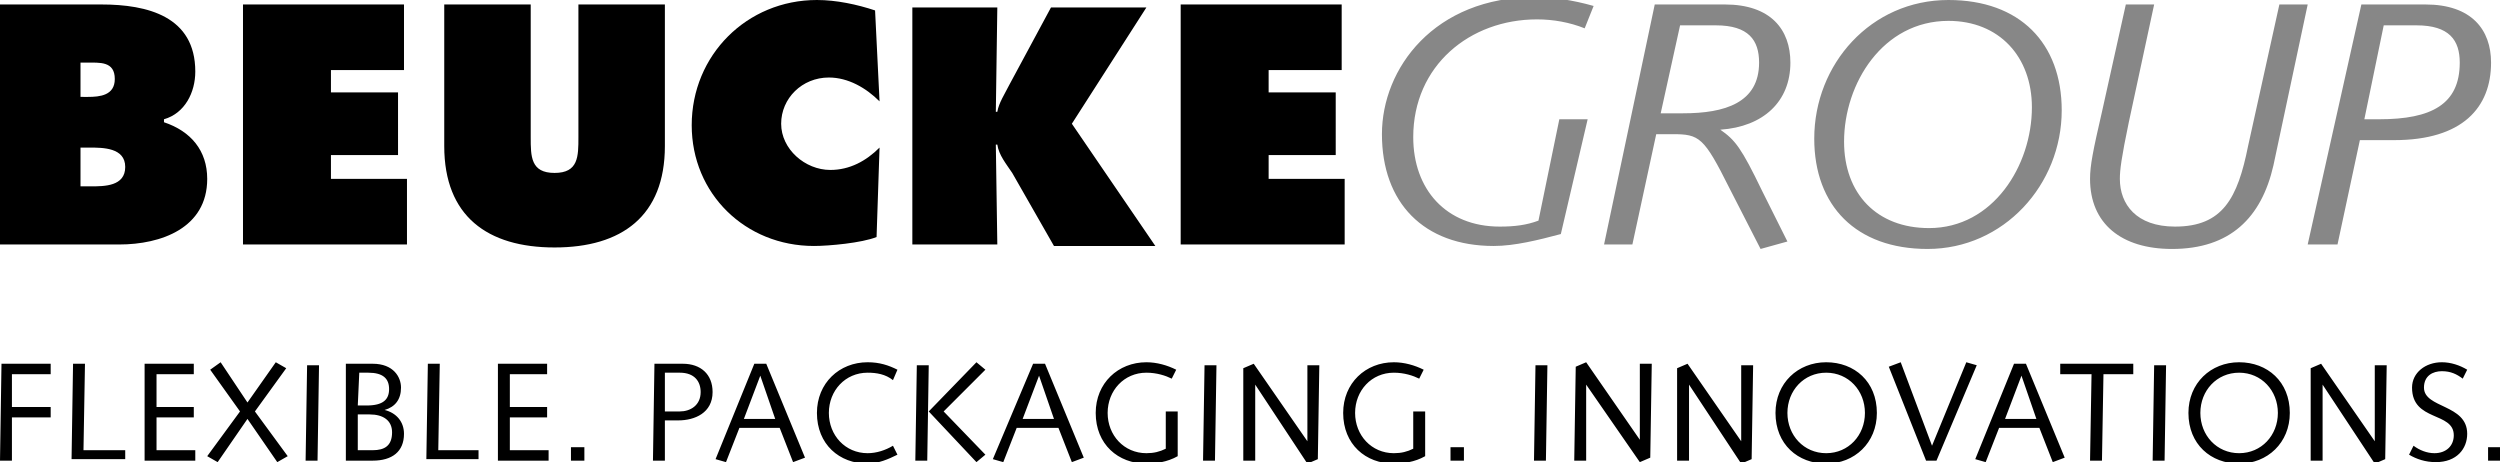
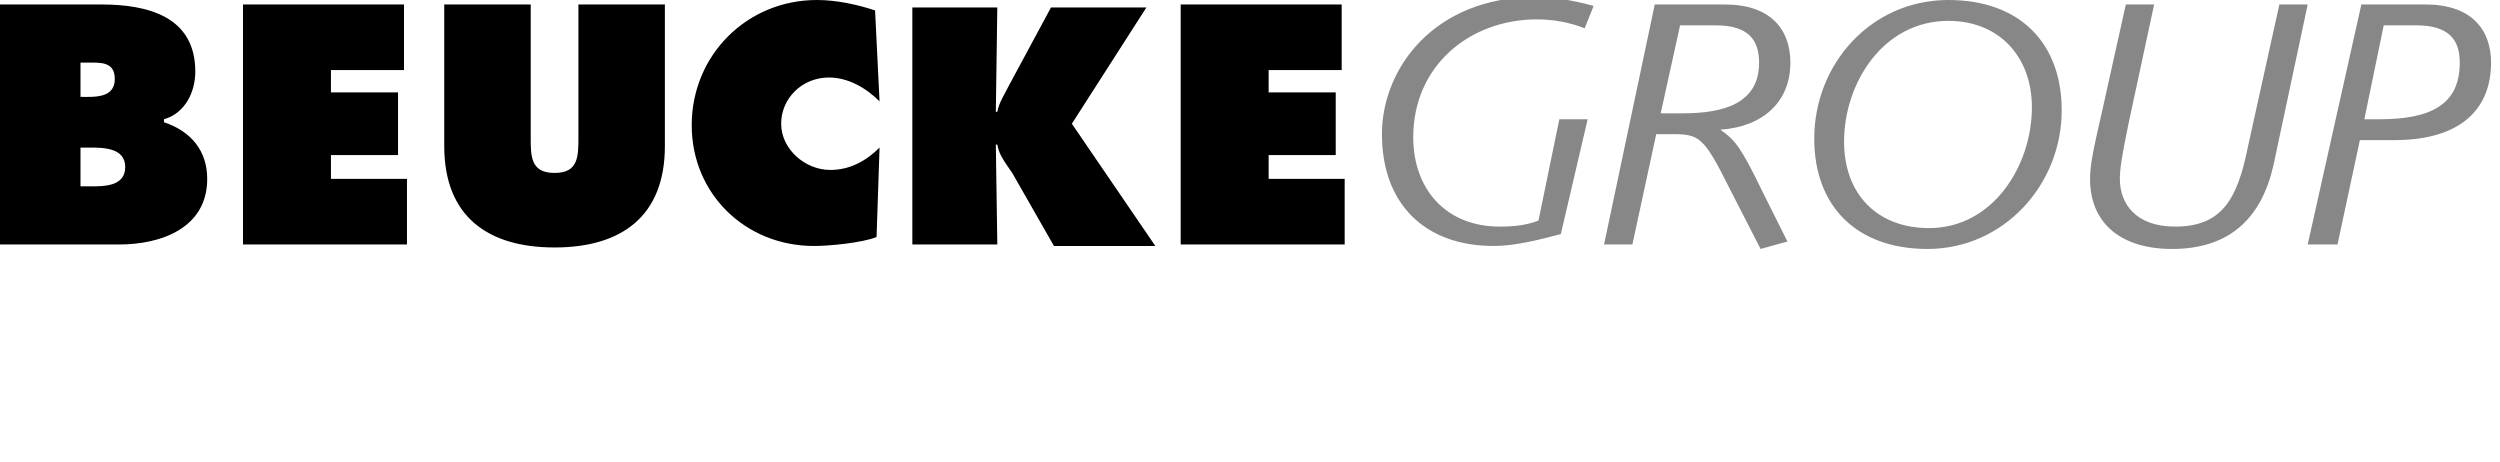
<svg xmlns="http://www.w3.org/2000/svg" version="1.2" baseProfile="tiny" id="Ebene_1" x="0px" y="0px" viewBox="0 0 167.7 31" xml:space="preserve">
-   <path d="M0,30.9h0.8l0-2.9h2.6v-0.7H0.8l0-2.2h2.6v-0.7H0.1L0,30.9L0,30.9z M8.4,30.9v-0.7H5.6l0.1-5.8H4.9l-0.1,6.4H8.4L8.4,30.9z   M9.7,30.9h3.4v-0.7h-2.6l0-2.2H13v-0.7h-2.5l0-2.2h2.5v-0.7H9.7L9.7,30.9L9.7,30.9z M13.9,30.6l0.7,0.4l2-2.9l2,2.9l0.7-0.4l-2.2-3  l2.1-2.9l-0.7-0.4L16.6,27l-1.8-2.7l-0.7,0.5l2,2.8L13.9,30.6L13.9,30.6z M20.5,30.9h0.8l0.1-6.4h-0.8L20.5,30.9L20.5,30.9z   M23.2,30.9H25c1.3,0,2.1-0.6,2.1-1.8c0-0.8-0.5-1.4-1.3-1.6v0c0.7-0.2,1.1-0.7,1.1-1.5c0-0.7-0.5-1.6-1.9-1.6h-1.8L23.2,30.9  L23.2,30.9z M24,27.8h0.8c0.9,0,1.5,0.4,1.5,1.2c0,0.9-0.5,1.2-1.3,1.2H24L24,27.8L24,27.8z M24.1,25h0.6c1,0,1.4,0.4,1.4,1.1  c0,0.7-0.4,1.1-1.5,1.1H24L24.1,25L24.1,25z M32.1,30.9v-0.7h-2.7l0.1-5.8h-0.8l-0.1,6.4H32.1L32.1,30.9z M33.4,30.9h3.4v-0.7h-2.6  l0-2.2h2.5v-0.7h-2.5l0-2.2h2.5v-0.7h-3.3L33.4,30.9L33.4,30.9z M38.3,30.9h0.9V30h-0.9V30.9L38.3,30.9z M44.6,25h1  c1,0,1.4,0.6,1.4,1.3c0,0.9-0.7,1.3-1.4,1.3h-1L44.6,25L44.6,25z M43.8,30.9h0.8l0-2.7h0.9c1.1,0,2.3-0.5,2.3-1.9  c0-1.2-0.8-1.9-2-1.9h-1.9L43.8,30.9L43.8,30.9z M48,30.8l0.7,0.2l0.9-2.3h2.7l0.9,2.3l0.8-0.3l-2.6-6.3h-0.8L48,30.8L48,30.8z   M52,28.1h-2.1l1.1-2.9h0L52,28.1L52,28.1z M60.2,24.8c-0.6-0.3-1.2-0.5-2-0.5c-1.9,0-3.4,1.4-3.4,3.4c0,2.1,1.5,3.4,3.4,3.4  c0.7,0,1.4-0.3,2-0.6l-0.3-0.6c-0.5,0.3-1.1,0.5-1.7,0.5c-1.5,0-2.6-1.2-2.6-2.7c0-1.5,1.1-2.7,2.6-2.7c0.6,0,1.2,0.1,1.7,0.5  L60.2,24.8L60.2,24.8z M61.4,30.9h0.8l0.1-6.4h-0.8L61.4,30.9L61.4,30.9z M65.5,31l0.6-0.5l-2.8-2.9l2.8-2.8l-0.6-0.5l-3.2,3.3  L65.5,31L65.5,31z M66.6,30.8l0.7,0.2l0.9-2.3H71l0.9,2.3l0.8-0.3l-2.6-6.3h-0.8L66.6,30.8L66.6,30.8z M70.7,28.1h-2.1l1.1-2.9h0  L70.7,28.1L70.7,28.1z M78.2,27.6l0,2.5c-0.4,0.2-0.8,0.3-1.3,0.3c-1.5,0-2.6-1.2-2.6-2.7c0-1.5,1.1-2.7,2.6-2.7  c0.7,0,1.3,0.2,1.7,0.4l0.3-0.6c-0.6-0.3-1.3-0.5-2-0.5c-1.9,0-3.4,1.4-3.4,3.4c0,2.1,1.5,3.4,3.4,3.4c0.6,0,1.4-0.1,2.1-0.5l0-3  H78.2L78.2,27.6z M80.7,30.9h0.8l0.1-6.4h-0.8L80.7,30.9L80.7,30.9z M83.4,30.9h0.8l0-5.1h0l3.5,5.3l0.7-0.3l0.1-6.3h-0.8l0,5.1h0  l-3.6-5.2l-0.7,0.3L83.4,30.9L83.4,30.9z M94.8,27.6l0,2.5c-0.4,0.2-0.8,0.3-1.3,0.3c-1.5,0-2.6-1.2-2.6-2.7c0-1.5,1.1-2.7,2.6-2.7  c0.7,0,1.3,0.2,1.7,0.4l0.3-0.6c-0.6-0.3-1.3-0.5-2-0.5c-1.9,0-3.4,1.4-3.4,3.4c0,2.1,1.5,3.4,3.4,3.4c0.6,0,1.4-0.1,2.1-0.5l0-3  H94.8L94.8,27.6z M97.3,30.9h0.9V30h-0.9V30.9L97.3,30.9z M102.9,30.9h0.8l0.1-6.4h-0.8L102.9,30.9L102.9,30.9z M105.6,30.9h0.8  l0-5.1h0L110,31l0.7-0.3l0.1-6.3h-0.8l0,5.1h0l-3.6-5.2l-0.7,0.3L105.6,30.9L105.6,30.9z M112.5,30.9h0.8l0-5.1h0l3.5,5.3l0.7-0.3  l0.1-6.3h-0.8l0,5.1h0l-3.6-5.2l-0.7,0.3L112.5,30.9L112.5,30.9z M119.9,27.7c0-1.5,1.1-2.7,2.6-2.7s2.6,1.2,2.6,2.7  c0,1.5-1.1,2.7-2.6,2.7S119.9,29.2,119.9,27.7L119.9,27.7z M119.1,27.7c0,2.1,1.5,3.4,3.4,3.4c1.9,0,3.4-1.4,3.4-3.4  c0-2.1-1.5-3.4-3.4-3.4C120.6,24.3,119.1,25.7,119.1,27.7L119.1,27.7z M129.2,30.9h0.7l2.7-6.4l-0.7-0.2l-2.3,5.6l-2.1-5.6l-0.8,0.3  L129.2,30.9L129.2,30.9z M132.5,30.8l0.7,0.2l0.9-2.3h2.7l0.9,2.3l0.8-0.3l-2.6-6.3h-0.8L132.5,30.8L132.5,30.8z M136.6,28.1h-2.1  l1.1-2.9h0L136.6,28.1L136.6,28.1z M138.3,25.1h2l-0.1,5.8h0.8l0.1-5.8h2v-0.7h-4.9V25.1L138.3,25.1z M144.4,30.9h0.8l0.1-6.4h-0.8  L144.4,30.9L144.4,30.9z M147.6,27.7c0-1.5,1.1-2.7,2.6-2.7s2.6,1.2,2.6,2.7c0,1.5-1.1,2.7-2.6,2.7S147.6,29.2,147.6,27.7  L147.6,27.7z M146.8,27.7c0,2.1,1.5,3.4,3.4,3.4s3.4-1.4,3.4-3.4c0-2.1-1.5-3.4-3.4-3.4S146.8,25.7,146.8,27.7L146.8,27.7z   M155,30.9h0.8l0-5.1h0l3.5,5.3l0.7-0.3l0.1-6.3h-0.8l0,5.1h0l-3.6-5.2l-0.7,0.3L155,30.9L155,30.9z M161.6,30.5  c0.5,0.3,1.1,0.5,1.8,0.5c1.4,0,2.1-0.9,2.1-1.9c0-2-2.9-1.7-2.9-3.1c0-0.8,0.6-1.1,1.2-1.1c0.6,0,1,0.2,1.4,0.5l0.3-0.6  c-0.5-0.3-1.1-0.5-1.7-0.5c-1.1,0-2,0.7-2,1.7c0,2.3,2.8,1.6,2.8,3.2c0,0.7-0.5,1.2-1.3,1.2c-0.5,0-1-0.2-1.4-0.5L161.6,30.5  L161.6,30.5z M166.9,30.9h0.9V30h-0.9V30.9L166.9,30.9z" />
-   <path d="M0,16.4H8c2.8,0,5.9-1.1,5.9-4.4c0-1.9-1.1-3.2-2.9-3.8V8c1.4-0.4,2.1-1.8,2.1-3.2c0-3.7-3.2-4.5-6.3-4.5H0V16.4L0,16.4z   M5.4,6.5V4.2h0.4c0.9,0,1.9-0.1,1.9,1.1c0,1.1-1,1.2-1.8,1.2H5.4L5.4,6.5z M5.4,9.9H6c0.9,0,2.4,0,2.4,1.3c0,1.3-1.4,1.3-2.3,1.3  H5.4V9.9L5.4,9.9z M16.3,16.4h11V12h-5.1v-1.6h4.5V6.2h-4.5V4.7h4.9V0.3H16.3V16.4L16.3,16.4z M38.8,0.3v8.9c0,1.3,0,2.4-1.6,2.4  c-1.6,0-1.6-1.1-1.6-2.4V0.3h-5.8v9.5c0,4.7,2.9,6.8,7.4,6.8c4.5,0,7.4-2.1,7.4-6.8V0.3H38.8L38.8,0.3z M58.7,0.7  c-1.2-0.4-2.6-0.7-3.9-0.7c-4.7,0-8.4,3.7-8.4,8.4c0,4.6,3.6,8.1,8.2,8.1c1,0,3.2-0.2,4.2-0.6l0.2-6c-0.9,0.9-2,1.5-3.3,1.5  c-1.7,0-3.3-1.4-3.3-3.1c0-1.7,1.4-3.1,3.2-3.1c1.3,0,2.5,0.7,3.4,1.6L58.7,0.7L58.7,0.7z M61.2,16.4h5.7l-0.1-6.7h0.1  c0.1,0.7,0.6,1.3,1,1.9l2.8,4.9h6.8l-5.6-8.2l5-7.8h-6.4l-2.8,5.2c-0.3,0.6-0.7,1.2-0.8,1.8h-0.1l0.1-7h-5.7V16.4L61.2,16.4z   M79.2,16.4h11V12h-5.1v-1.6h4.5V6.2h-4.5V4.7H90V0.3H79.2V16.4L79.2,16.4z" />
+   <path d="M0,16.4H8c2.8,0,5.9-1.1,5.9-4.4c0-1.9-1.1-3.2-2.9-3.8V8c1.4-0.4,2.1-1.8,2.1-3.2c0-3.7-3.2-4.5-6.3-4.5H0L0,16.4z   M5.4,6.5V4.2h0.4c0.9,0,1.9-0.1,1.9,1.1c0,1.1-1,1.2-1.8,1.2H5.4L5.4,6.5z M5.4,9.9H6c0.9,0,2.4,0,2.4,1.3c0,1.3-1.4,1.3-2.3,1.3  H5.4V9.9L5.4,9.9z M16.3,16.4h11V12h-5.1v-1.6h4.5V6.2h-4.5V4.7h4.9V0.3H16.3V16.4L16.3,16.4z M38.8,0.3v8.9c0,1.3,0,2.4-1.6,2.4  c-1.6,0-1.6-1.1-1.6-2.4V0.3h-5.8v9.5c0,4.7,2.9,6.8,7.4,6.8c4.5,0,7.4-2.1,7.4-6.8V0.3H38.8L38.8,0.3z M58.7,0.7  c-1.2-0.4-2.6-0.7-3.9-0.7c-4.7,0-8.4,3.7-8.4,8.4c0,4.6,3.6,8.1,8.2,8.1c1,0,3.2-0.2,4.2-0.6l0.2-6c-0.9,0.9-2,1.5-3.3,1.5  c-1.7,0-3.3-1.4-3.3-3.1c0-1.7,1.4-3.1,3.2-3.1c1.3,0,2.5,0.7,3.4,1.6L58.7,0.7L58.7,0.7z M61.2,16.4h5.7l-0.1-6.7h0.1  c0.1,0.7,0.6,1.3,1,1.9l2.8,4.9h6.8l-5.6-8.2l5-7.8h-6.4l-2.8,5.2c-0.3,0.6-0.7,1.2-0.8,1.8h-0.1l0.1-7h-5.7V16.4L61.2,16.4z   M79.2,16.4h11V12h-5.1v-1.6h4.5V6.2h-4.5V4.7H90V0.3H79.2V16.4L79.2,16.4z" />
  <path fill="#878787" d="M106.5,8h-1.9l-1.4,6.8c-0.8,0.3-1.6,0.4-2.6,0.4c-3.6,0-5.8-2.5-5.8-6c0-4.8,3.8-7.9,8.3-7.9  c1.1,0,2.2,0.2,3.2,0.6l0.6-1.5c-1.4-0.4-2.8-0.6-3.9-0.6c-6.8,0-10.3,4.8-10.3,9.2c0,4.6,2.8,7.5,7.5,7.5c1.4,0,3-0.4,4.5-0.8  L106.5,8L106.5,8z M107.6,16.4h1.9l1.6-7.4h1.1c1.8,0,2.1,0.2,3.8,3.6l2.1,4.1l1.8-0.5l-1.7-3.4c-1.4-2.9-1.8-3.4-2.8-4.1v0  c2.9-0.2,4.7-1.9,4.7-4.5c0-2.2-1.3-3.9-4.4-3.9H111L107.6,16.4L107.6,16.4z M112.7,1.7h2.4c2.2,0,2.9,1,2.9,2.5  c0,2.7-2.3,3.4-5.1,3.4h-1.5L112.7,1.7L112.7,1.7z M121.7,9.3c0,4.5,2.8,7.4,7.6,7.4c5.1,0,9-4.3,9-9.3c0-4.5-2.8-7.4-7.6-7.4  C125.5,0,121.7,4.3,121.7,9.3L121.7,9.3z M123.7,9.5c0-3.9,2.6-8.1,7-8.1c3.4,0,5.6,2.4,5.6,5.8c0,3.9-2.6,8.1-6.9,8.1  C125.9,15.3,123.7,13,123.7,9.5L123.7,9.5z M150.8,9.8c-0.7,3.5-1.7,5.4-4.9,5.4c-2.6,0-3.7-1.5-3.7-3.2c0-0.6,0.1-1.4,0.6-3.8  l1.7-7.9h-1.9l-1.6,7.2c-0.6,2.6-0.8,3.6-0.8,4.5c0,3,2.1,4.7,5.5,4.7c3.9,0,6-2.1,6.8-5.6l2.3-10.8h-1.9L150.8,9.8L150.8,9.8z   M159.9,1.7h2.2c2.2,0,2.9,1,2.9,2.5c0,2.8-1.9,3.8-5.4,3.8h-1L159.9,1.7L159.9,1.7z M154.8,16.4h2l1.5-7h2.3c4.6,0,6.5-2.2,6.5-5.2  c0-2.2-1.3-3.9-4.4-3.9h-4.3L154.8,16.4L154.8,16.4z" />
</svg>